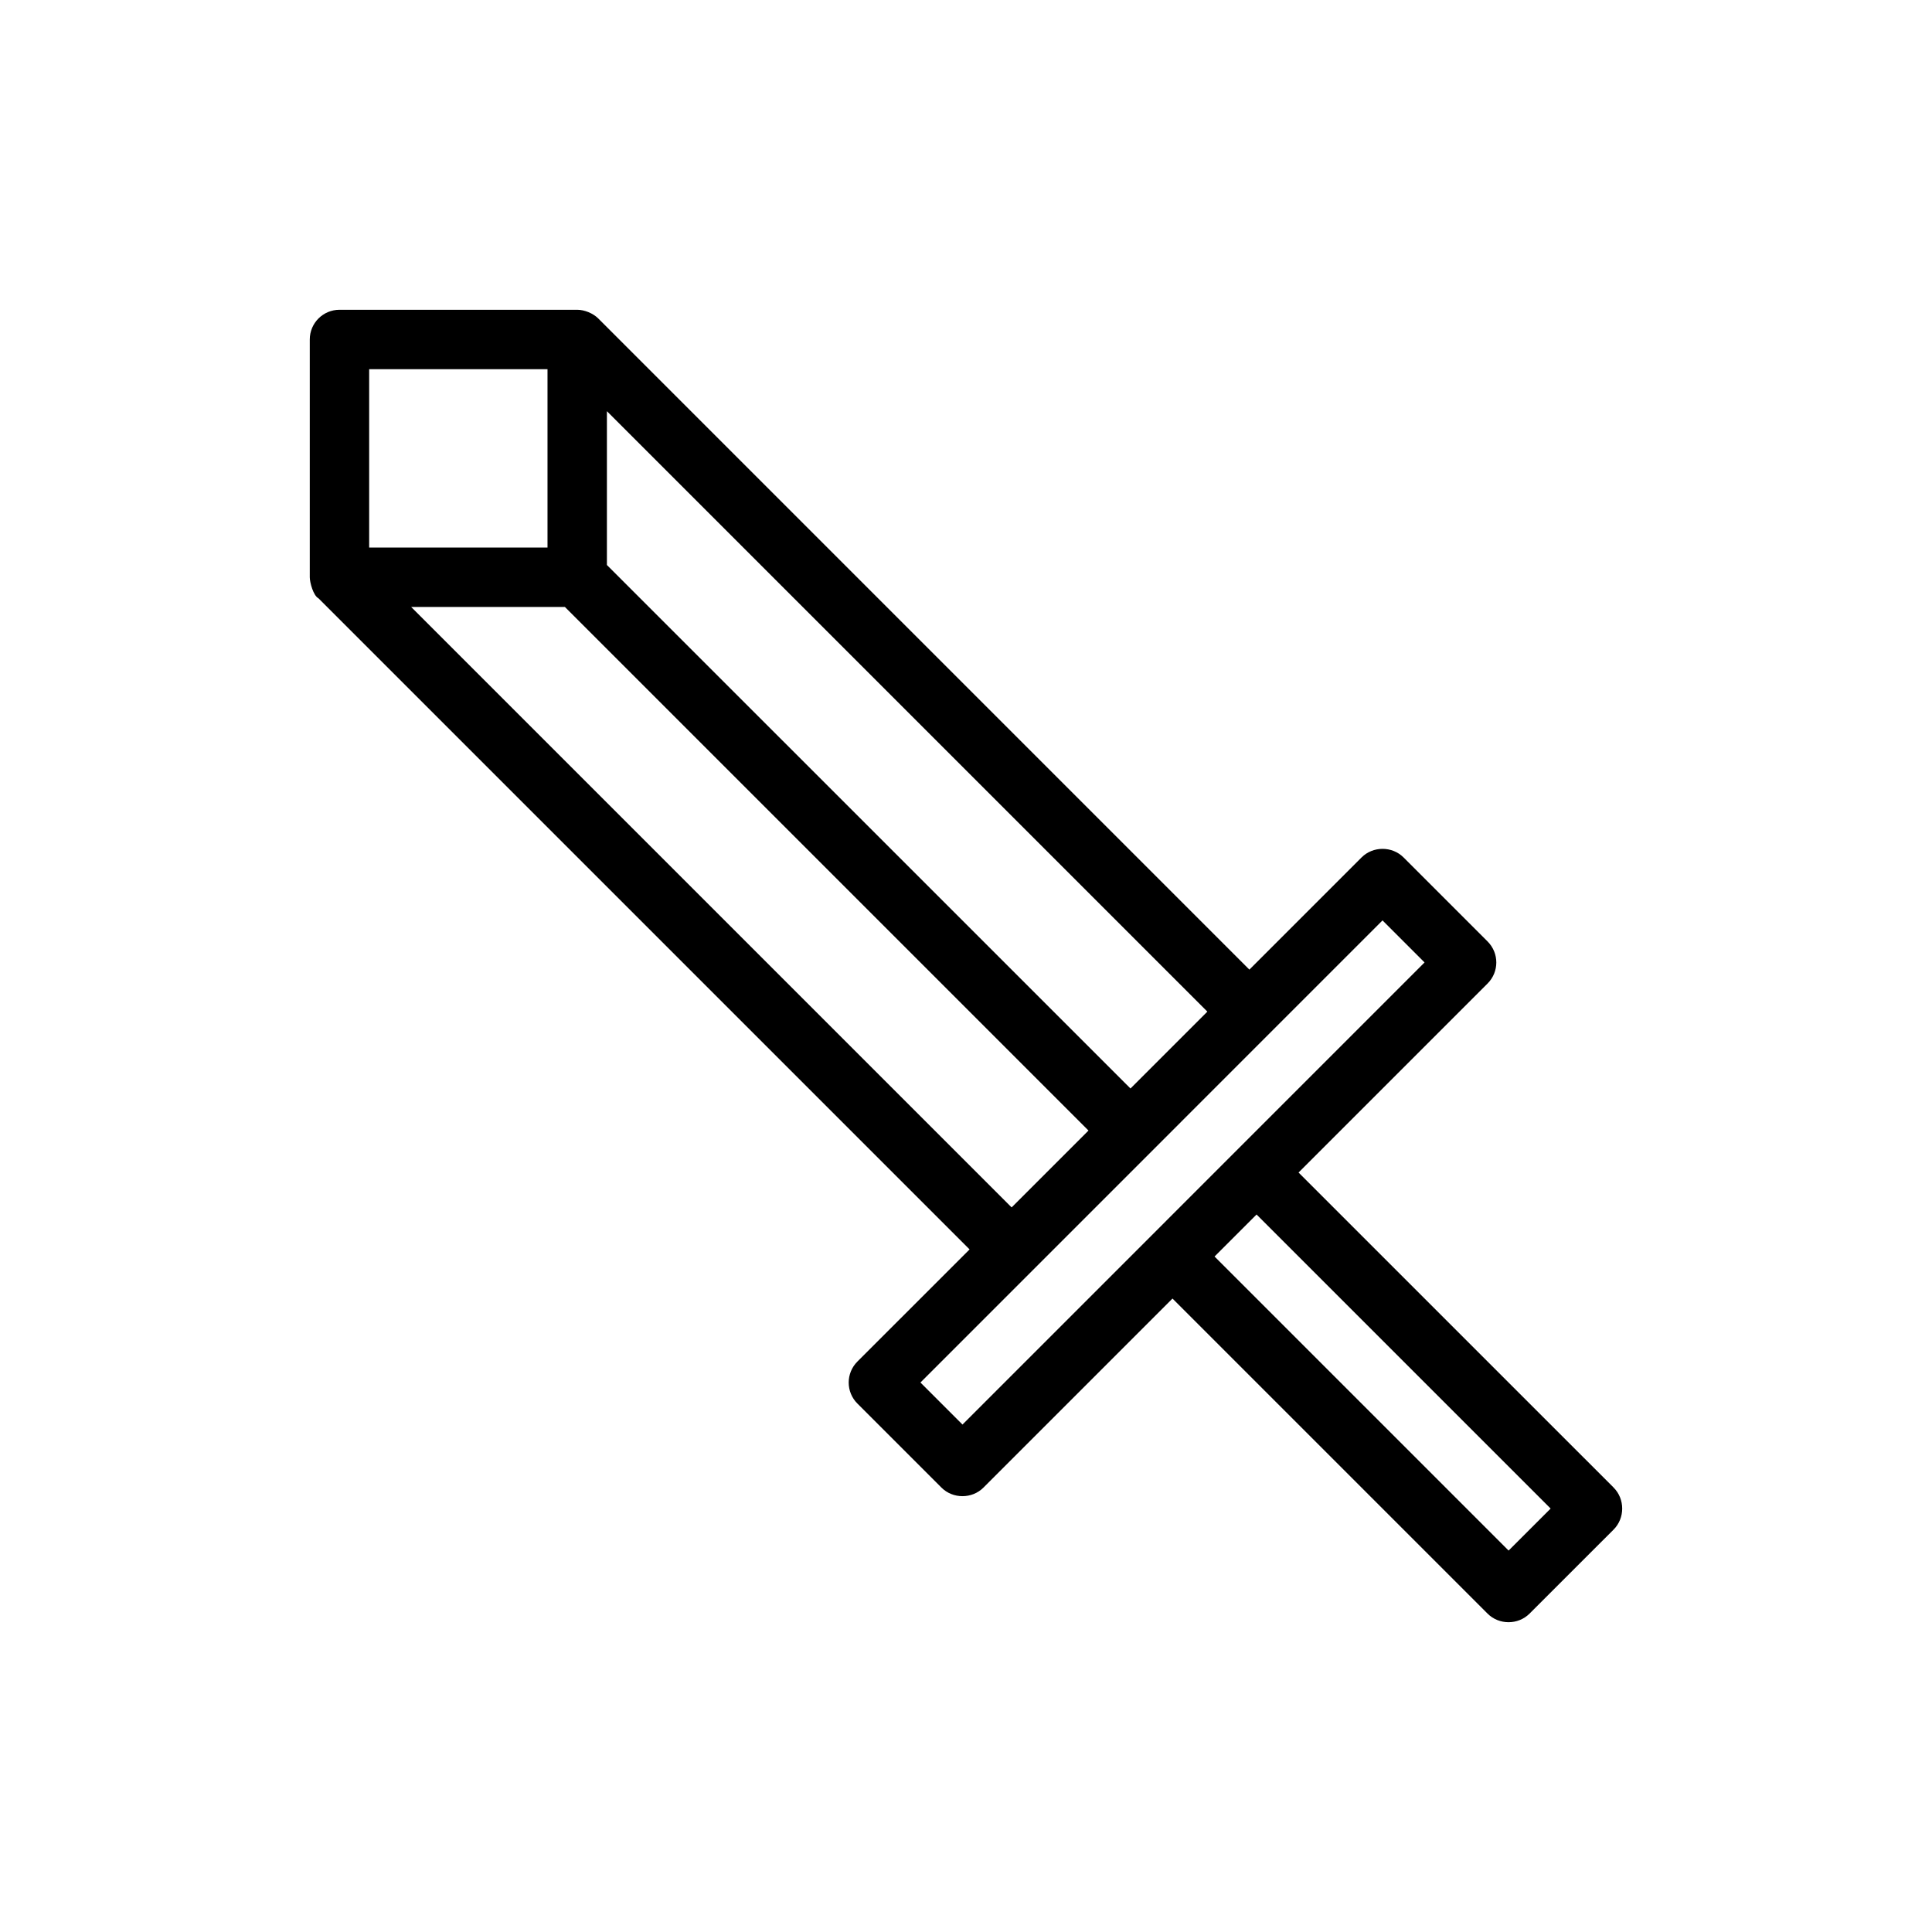
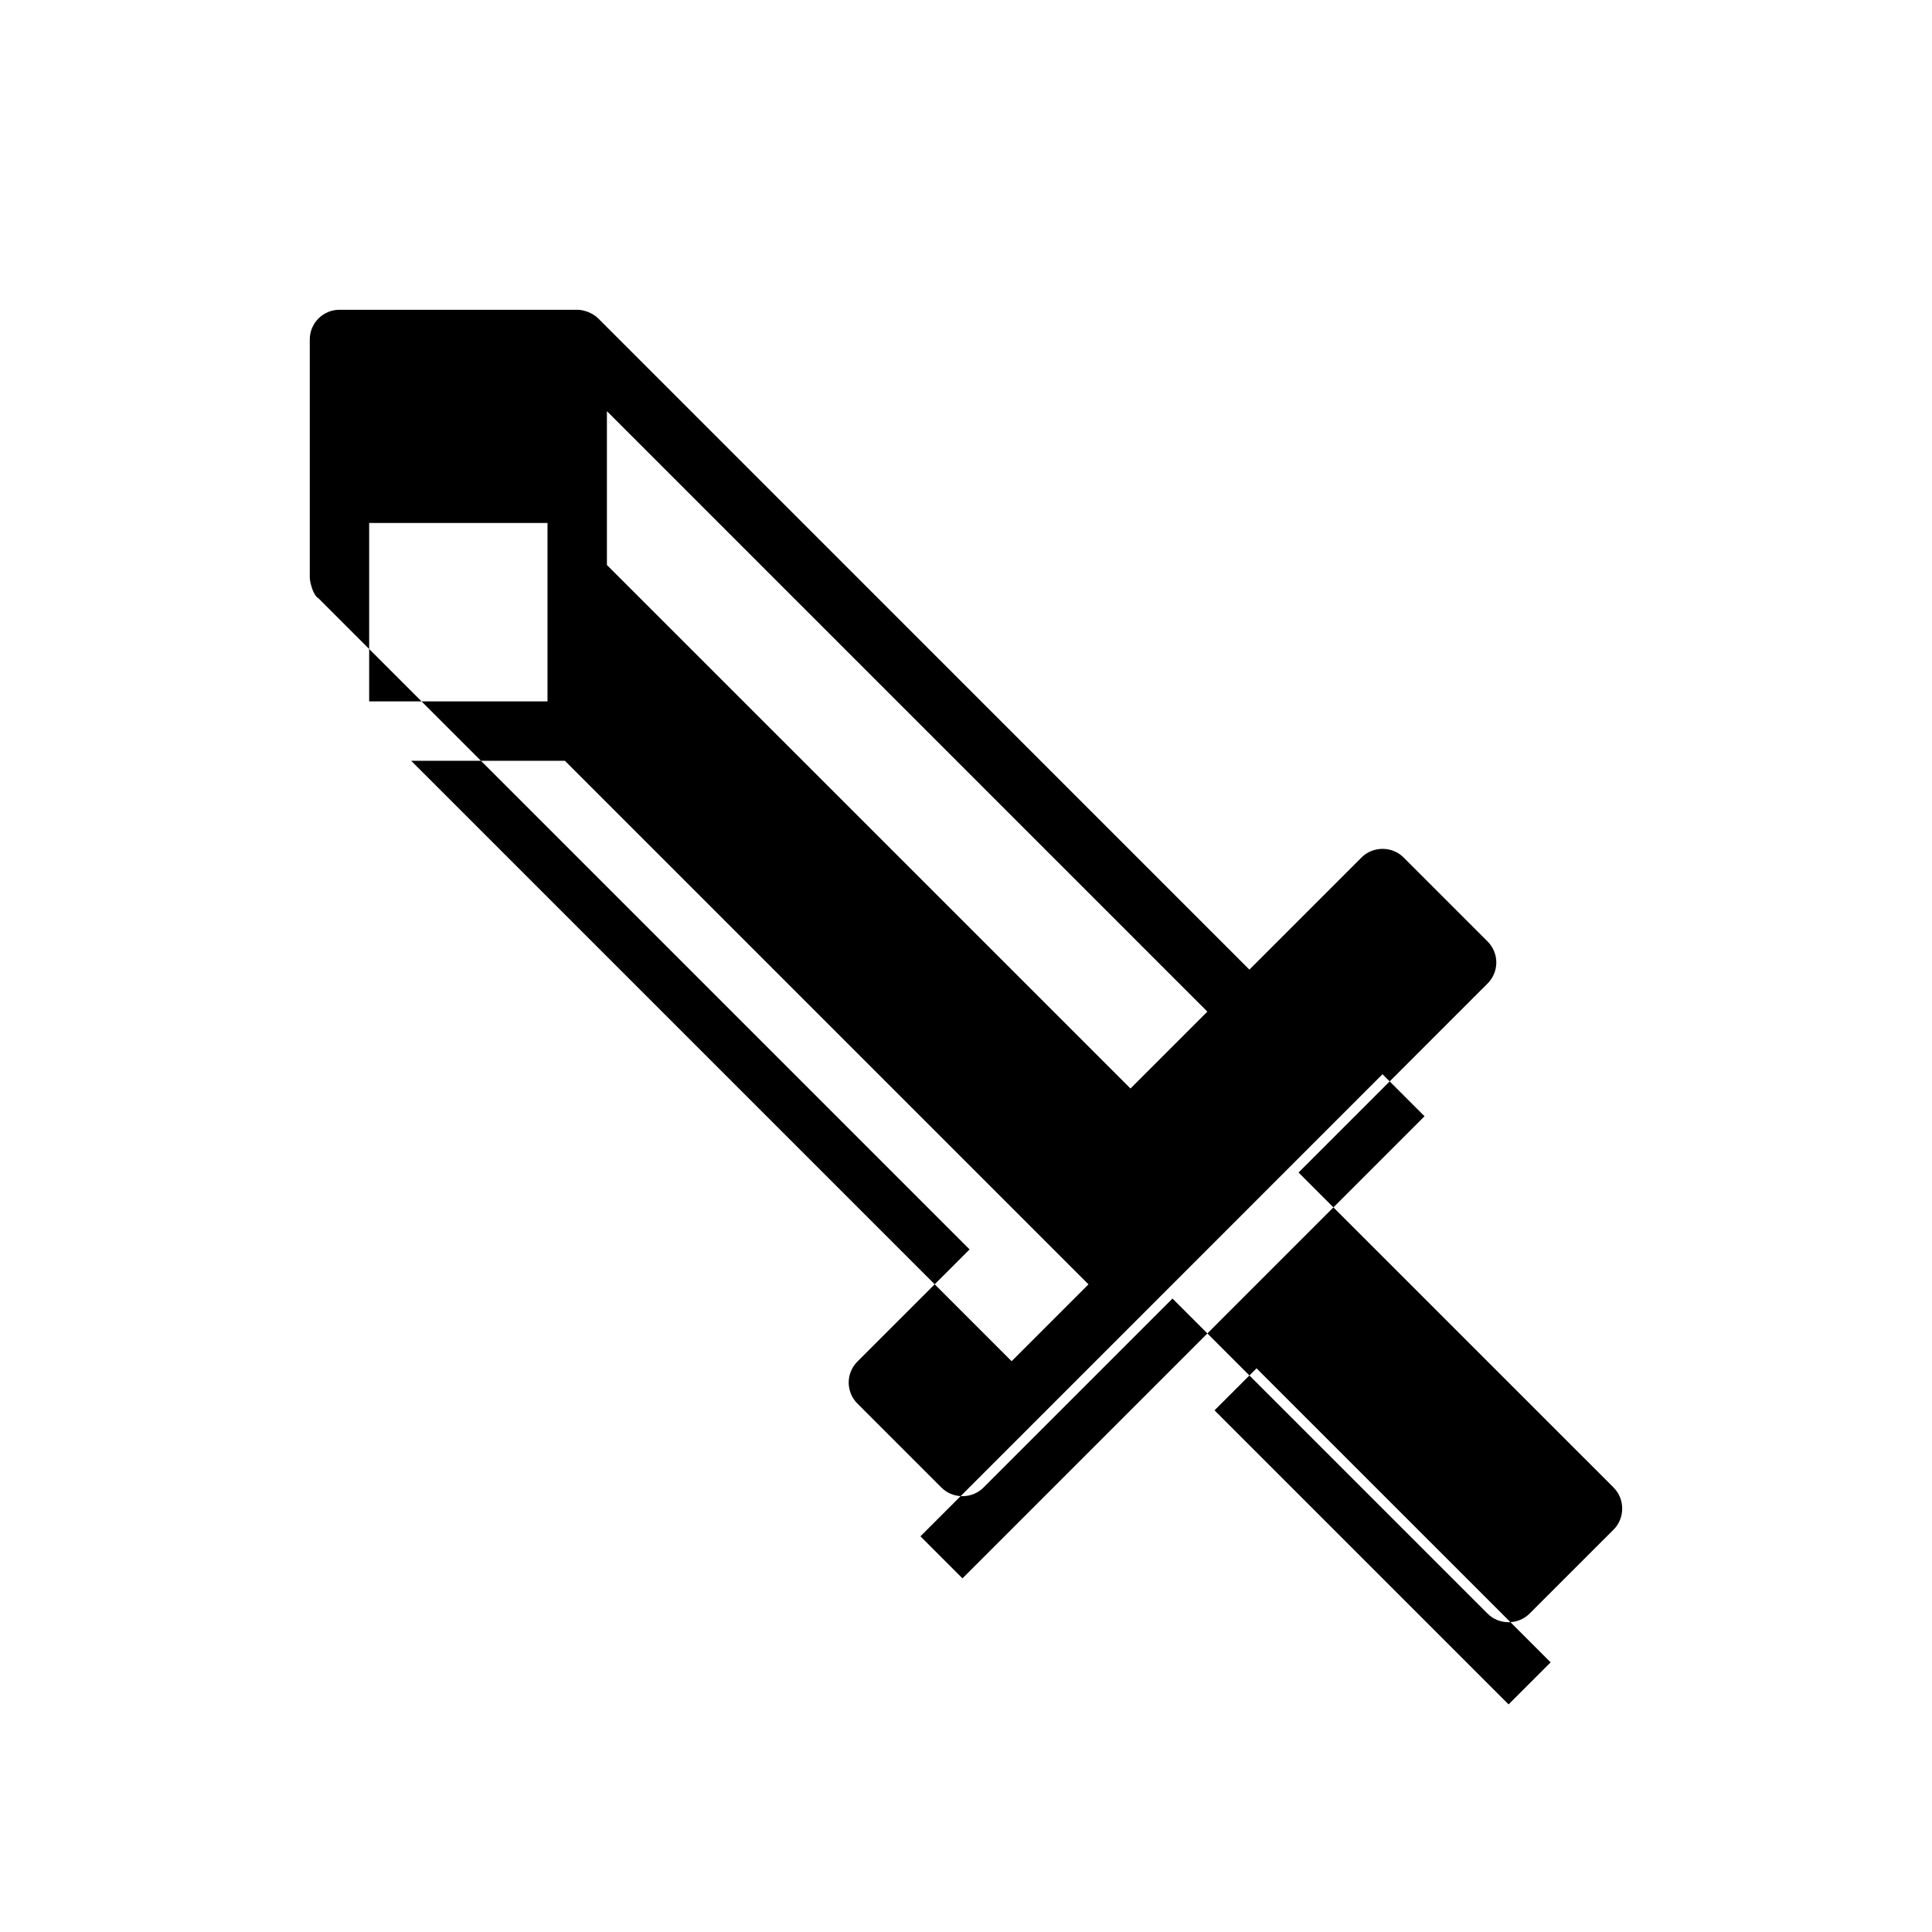
<svg xmlns="http://www.w3.org/2000/svg" fill="#000000" width="800px" height="800px" version="1.1" viewBox="144 144 512 512">
-   <path d="m571.63 538.22-83.5-83.488 50.098-50.098c3.078-3.078 3.078-8.055 0-11.133l-22.27-22.27c-3.031-3.031-8.102-3.031-11.133 0l-29.727 29.727-172.55-172.56c-1.371-1.367-3.629-2.305-5.574-2.305h-63.008c-4.344 0-7.871 3.527-7.871 7.871v63.016c0 1.371 0.938 4.879 2.305 5.574l172.55 172.55-29.727 29.719c-3.078 3.078-3.078 8.055 0 11.133l22.27 22.27c3.031 3.031 8.102 3.031 11.133 0l50.098-50.098 83.492 83.492c3.039 3.039 8.094 3.039 11.133 0l22.27-22.262c3.039-3.035 3.039-8.098 0.008-11.137zm-266.79-285.25 159.12 159.12-20.371 20.371-138.75-138.73zm-63.008-11.133h47.262v47.273h-47.262zm11.133 63.016h40.746l138.75 138.75-20.371 20.371zm196.2 166.57-50.098 50.098-11.141-11.141 29.711-29.711s0.008 0 0.008-0.008l31.504-31.504 31.504-31.512 29.727-29.727 11.141 11.141-50.098 50.098zm94.629 83.492-77.926-77.926 11.133-11.133 77.934 77.926z" />
+   <path d="m571.63 538.22-83.5-83.488 50.098-50.098c3.078-3.078 3.078-8.055 0-11.133l-22.27-22.27c-3.031-3.031-8.102-3.031-11.133 0l-29.727 29.727-172.55-172.56c-1.371-1.367-3.629-2.305-5.574-2.305h-63.008c-4.344 0-7.871 3.527-7.871 7.871v63.016c0 1.371 0.938 4.879 2.305 5.574l172.55 172.55-29.727 29.719c-3.078 3.078-3.078 8.055 0 11.133l22.27 22.27c3.031 3.031 8.102 3.031 11.133 0l50.098-50.098 83.492 83.492c3.039 3.039 8.094 3.039 11.133 0l22.27-22.262c3.039-3.035 3.039-8.098 0.008-11.137zm-266.79-285.25 159.12 159.12-20.371 20.371-138.75-138.73m-63.008-11.133h47.262v47.273h-47.262zm11.133 63.016h40.746l138.75 138.75-20.371 20.371zm196.2 166.57-50.098 50.098-11.141-11.141 29.711-29.711s0.008 0 0.008-0.008l31.504-31.504 31.504-31.512 29.727-29.727 11.141 11.141-50.098 50.098zm94.629 83.492-77.926-77.926 11.133-11.133 77.934 77.926z" />
</svg>